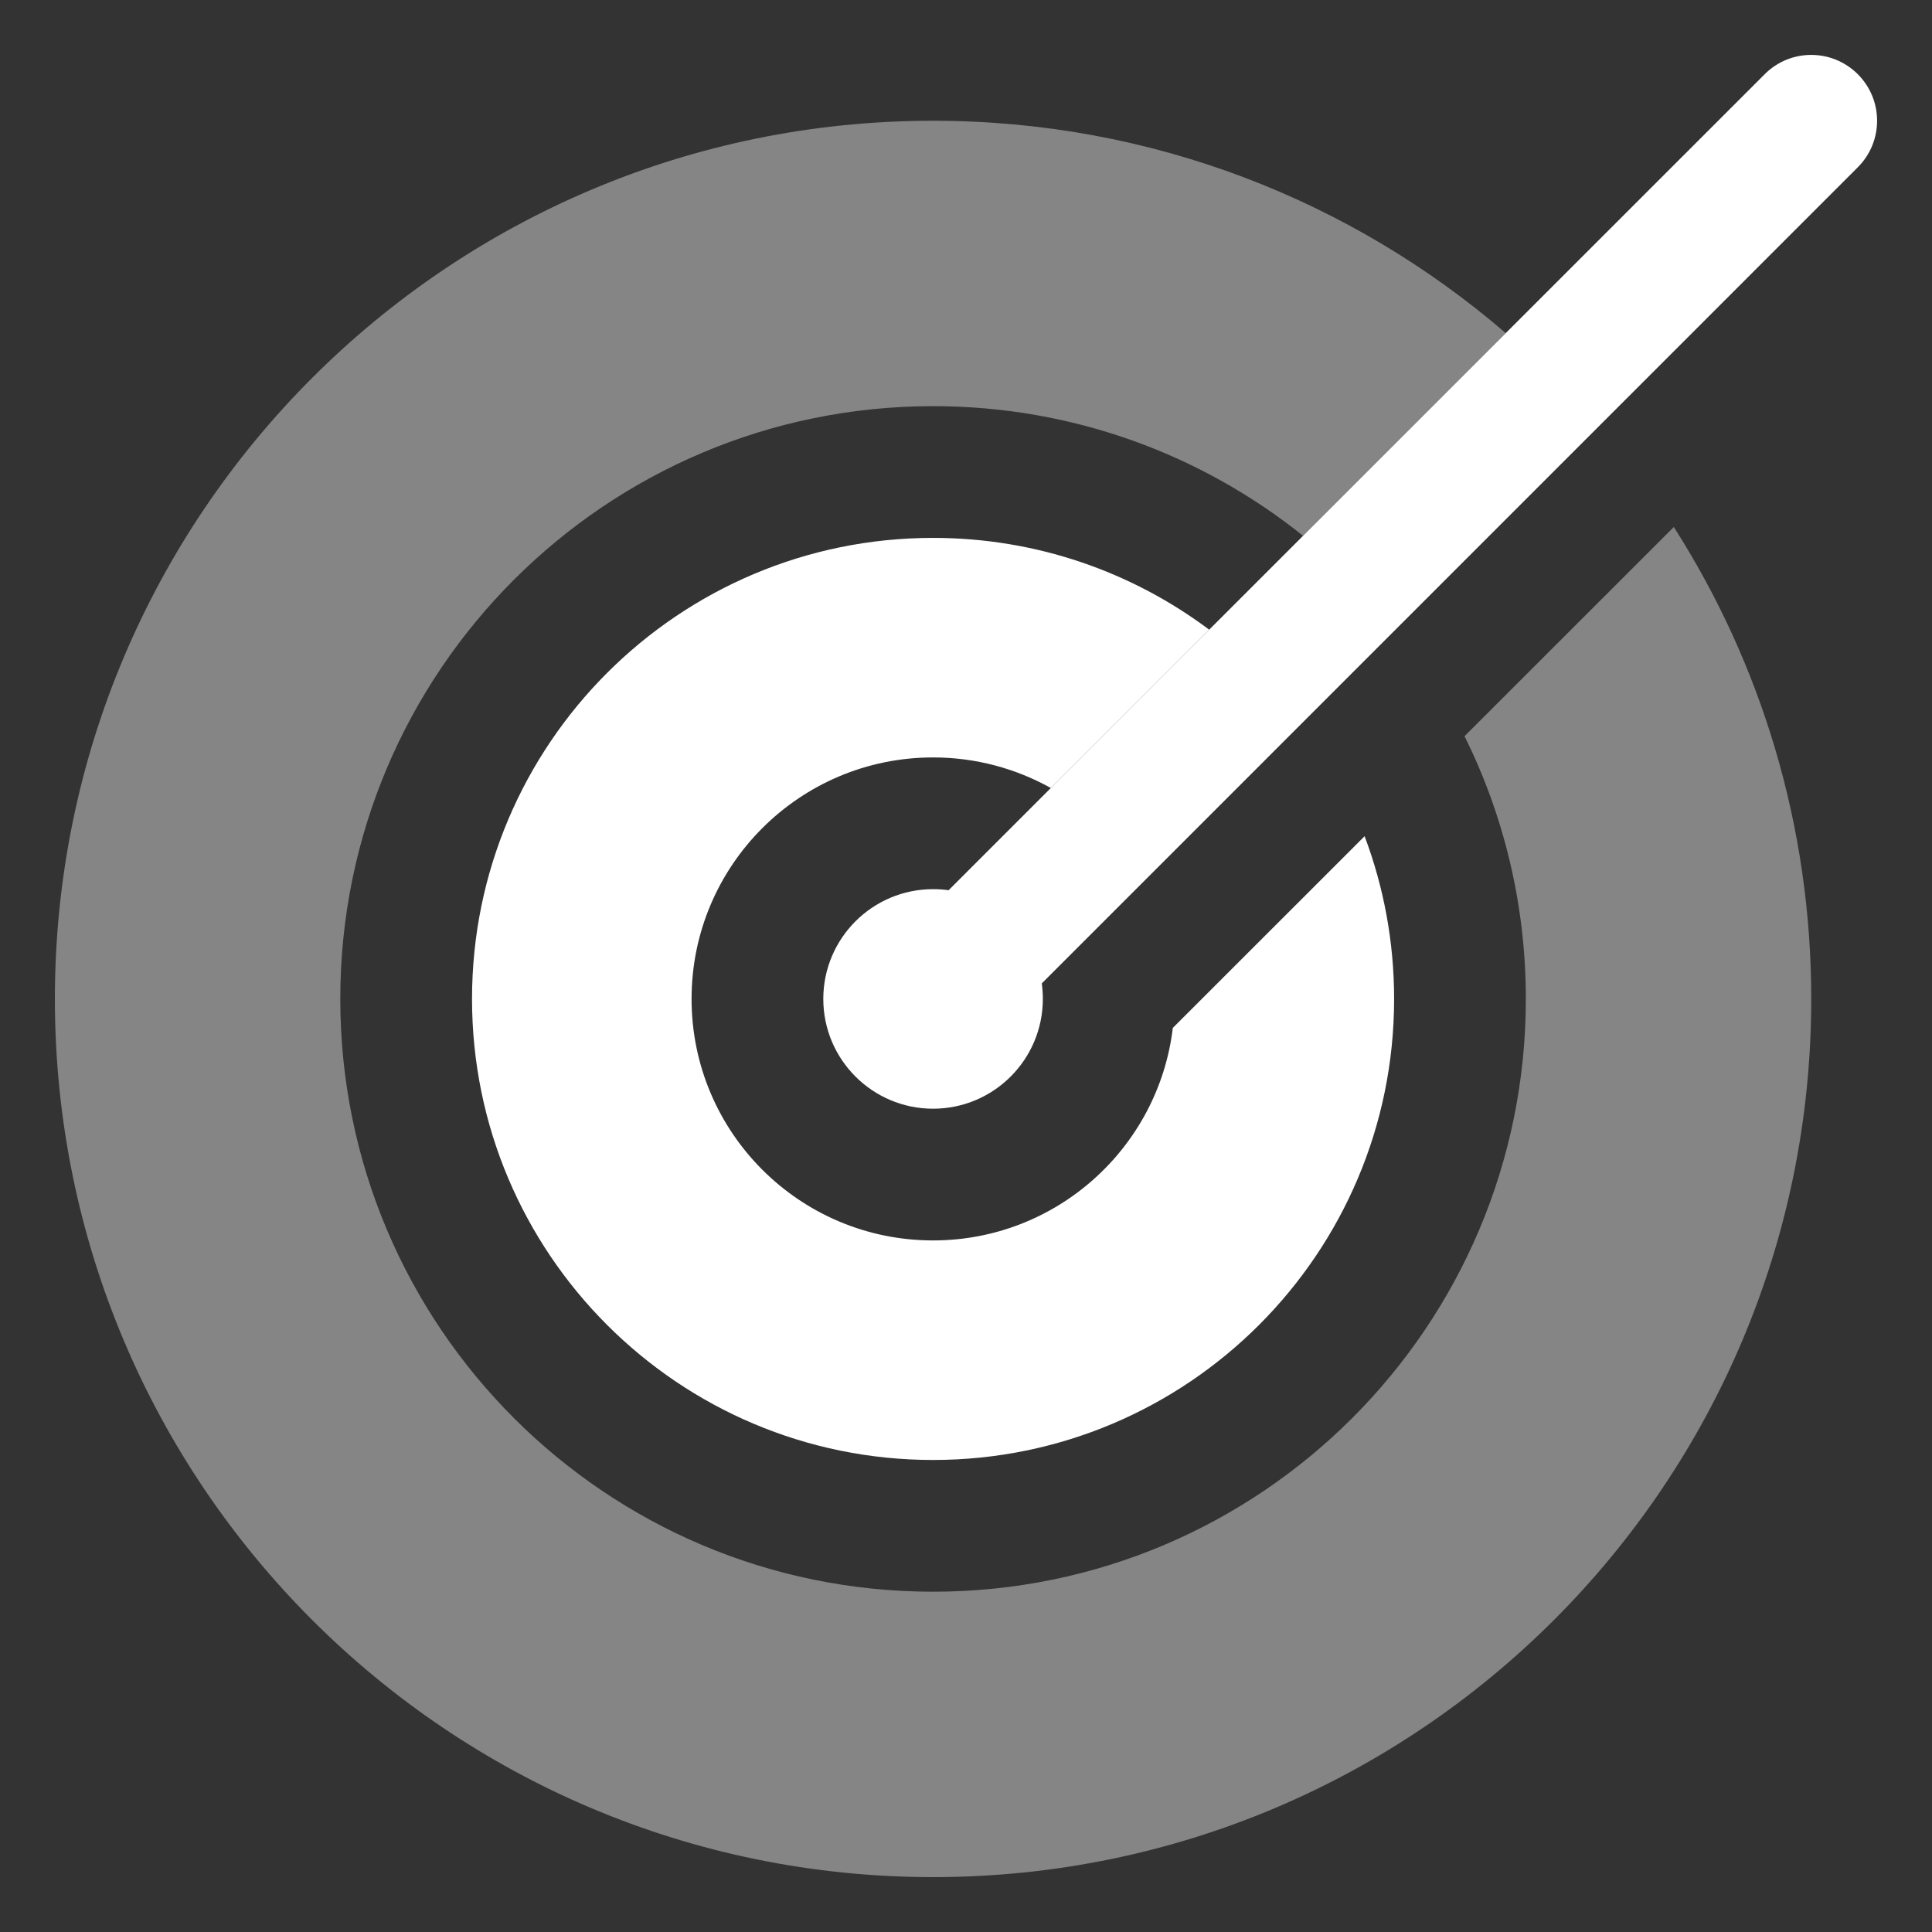
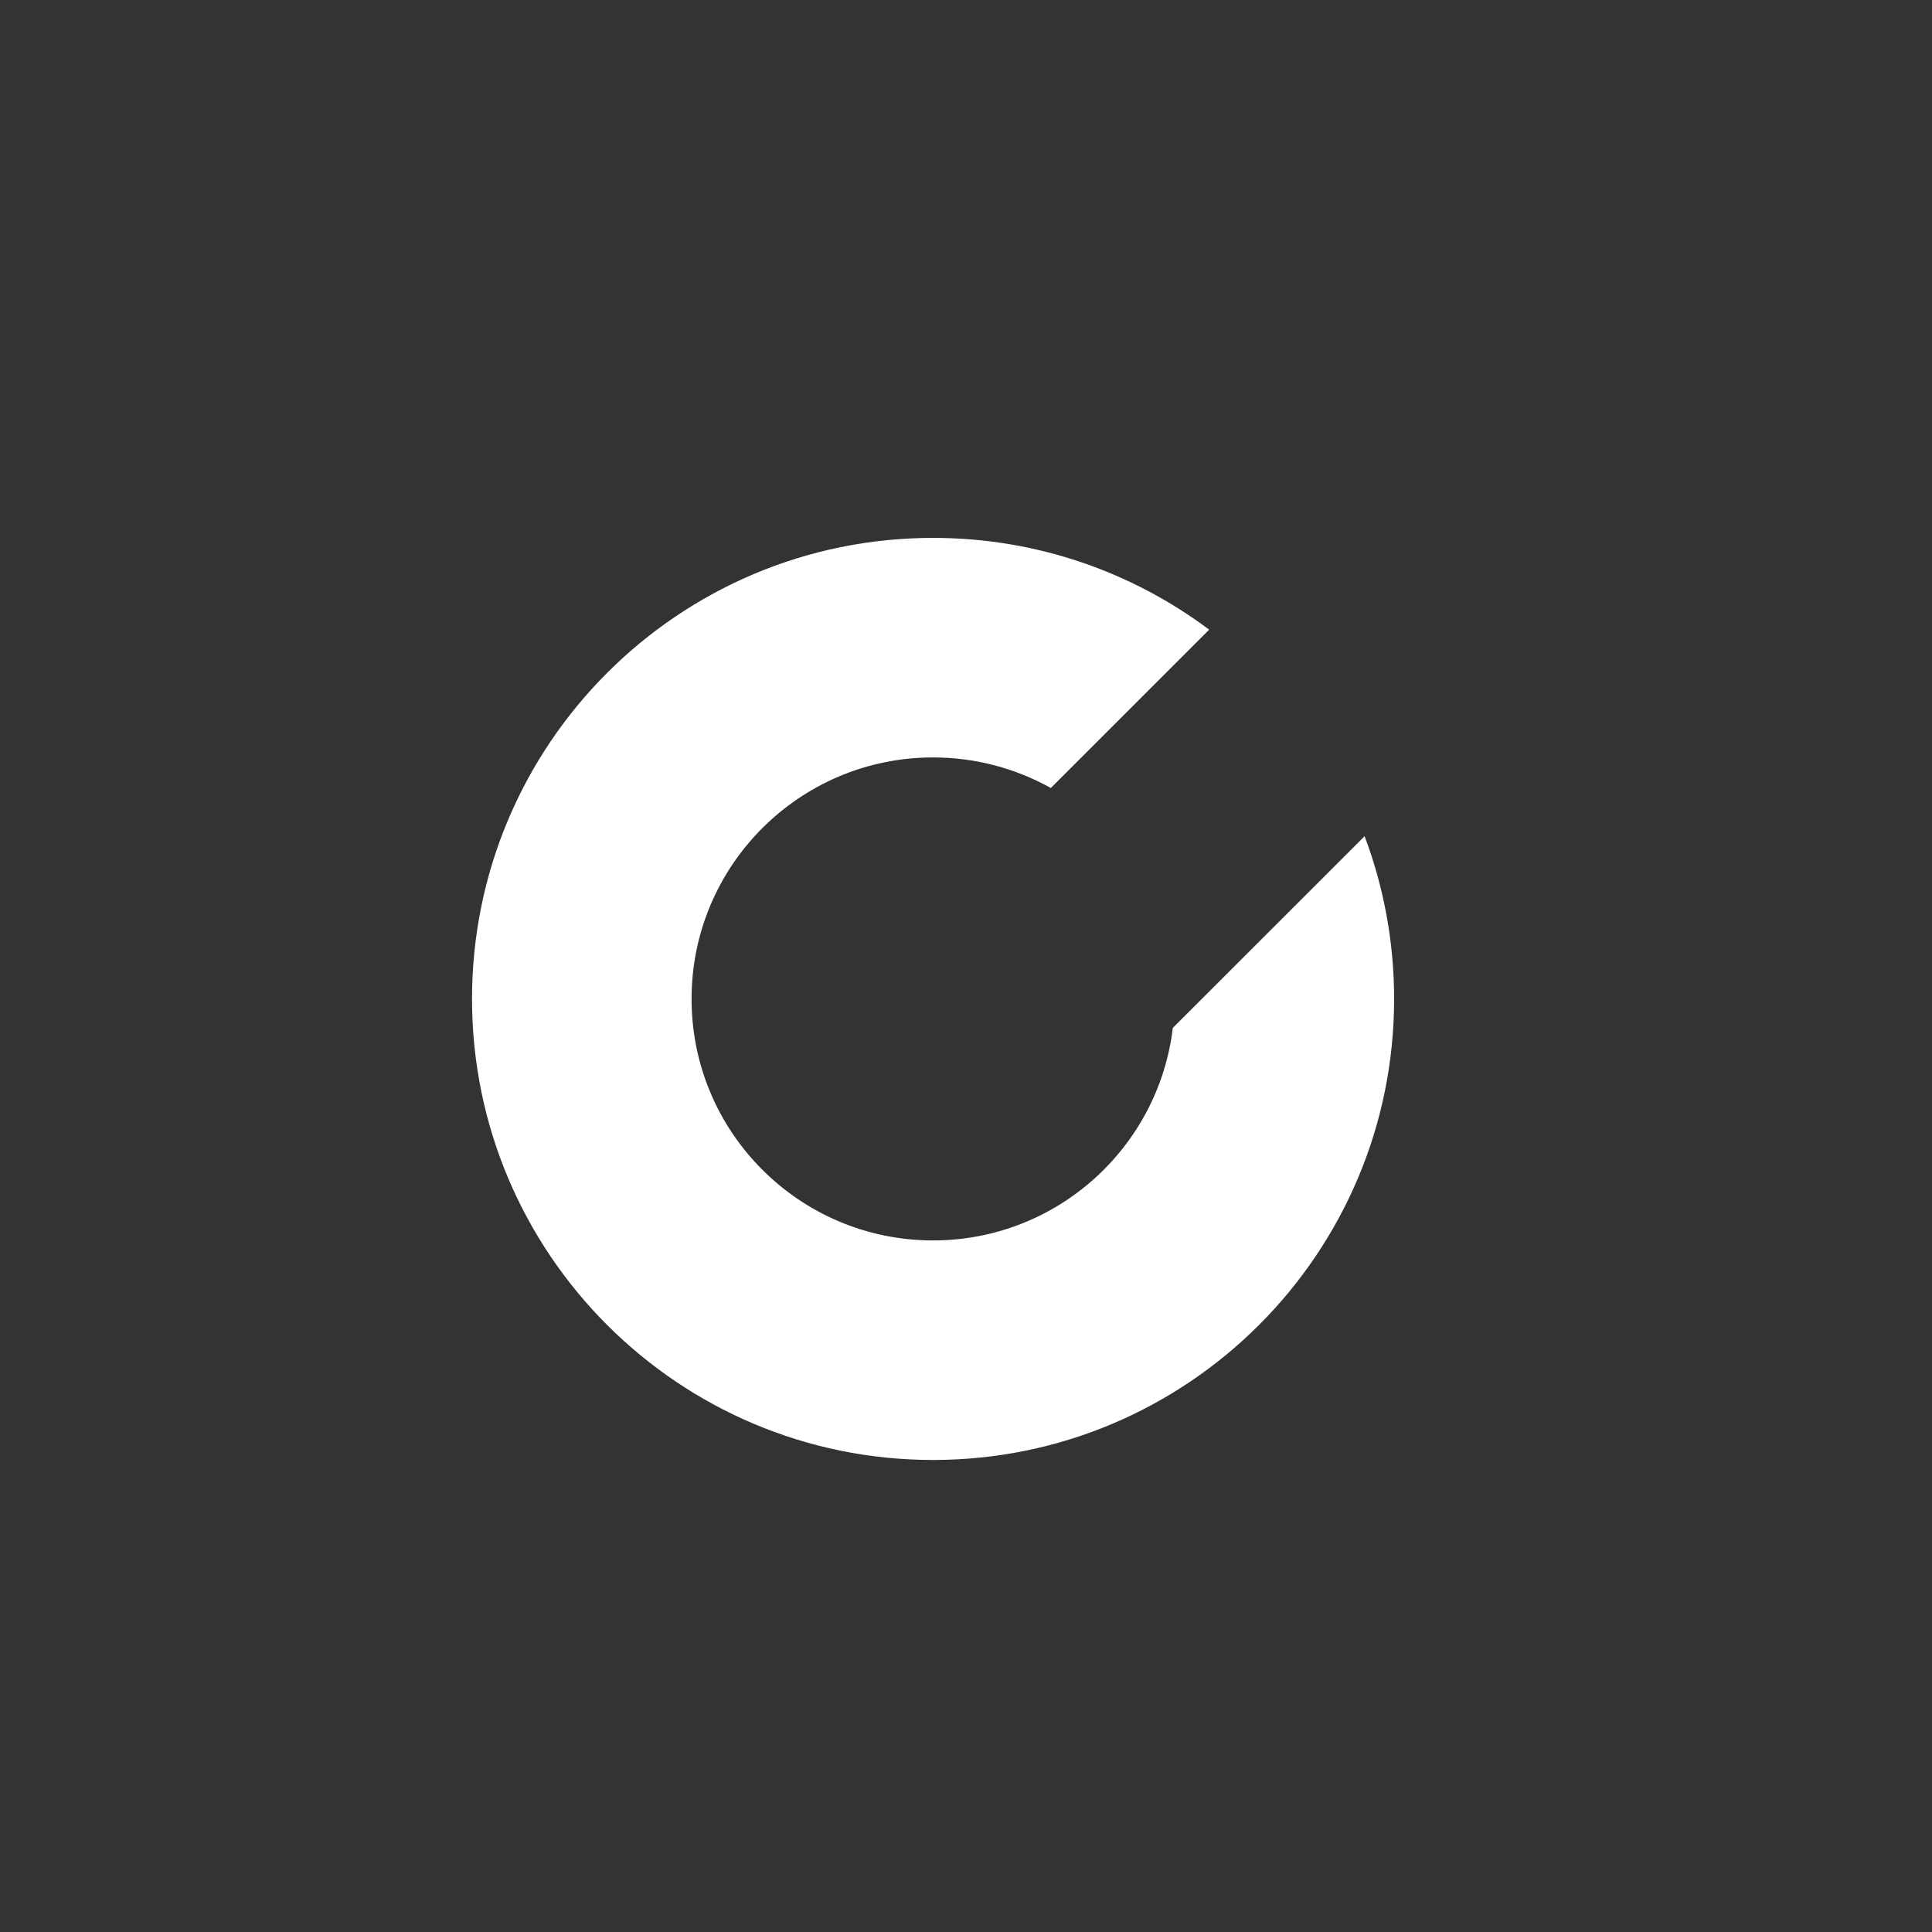
<svg xmlns="http://www.w3.org/2000/svg" width="22" height="22" viewBox="0 0 22 22" fill="none">
  <rect x="0" y="0" width="22" height="22" fill="#333333" stroke="none" />
-   <path opacity="0.4" d="M17.146 3.793L14.838 6.101C13.684 5.177 12.219 4.625 10.625 4.625C6.897 4.625 3.875 7.647 3.875 11.375C3.875 15.103 6.897 18.125 10.625 18.125C14.353 18.125 17.375 15.103 17.375 11.375C17.375 10.301 17.124 9.285 16.677 8.383L19.06 6.001C20.051 7.553 20.625 9.397 20.625 11.375C20.625 16.898 16.148 21.375 10.625 21.375C5.102 21.375 0.625 16.898 0.625 11.375C0.625 5.852 5.102 1.375 10.625 1.375C13.117 1.375 15.395 2.286 17.146 3.793Z" fill="white" />
  <path d="M13.769 7.17C12.893 6.514 11.804 6.125 10.625 6.125C7.726 6.125 5.375 8.476 5.375 11.375C5.375 14.274 7.726 16.625 10.625 16.625C13.524 16.625 15.875 14.274 15.875 11.375C15.875 10.723 15.756 10.098 15.539 9.522L13.355 11.705C13.192 13.068 12.032 14.125 10.625 14.125C9.106 14.125 7.875 12.894 7.875 11.375C7.875 9.856 9.106 8.625 10.625 8.625C11.112 8.625 11.569 8.752 11.966 8.973L13.769 7.17Z" fill="white" />
-   <path d="M21.155 1.905L11.863 11.198C11.871 11.256 11.875 11.315 11.875 11.375C11.875 12.065 11.315 12.625 10.625 12.625C9.935 12.625 9.375 12.065 9.375 11.375C9.375 10.685 9.935 10.125 10.625 10.125C10.685 10.125 10.744 10.129 10.802 10.137L20.095 0.845C20.387 0.552 20.862 0.552 21.155 0.845C21.448 1.138 21.448 1.612 21.155 1.905Z" fill="white" />
</svg>